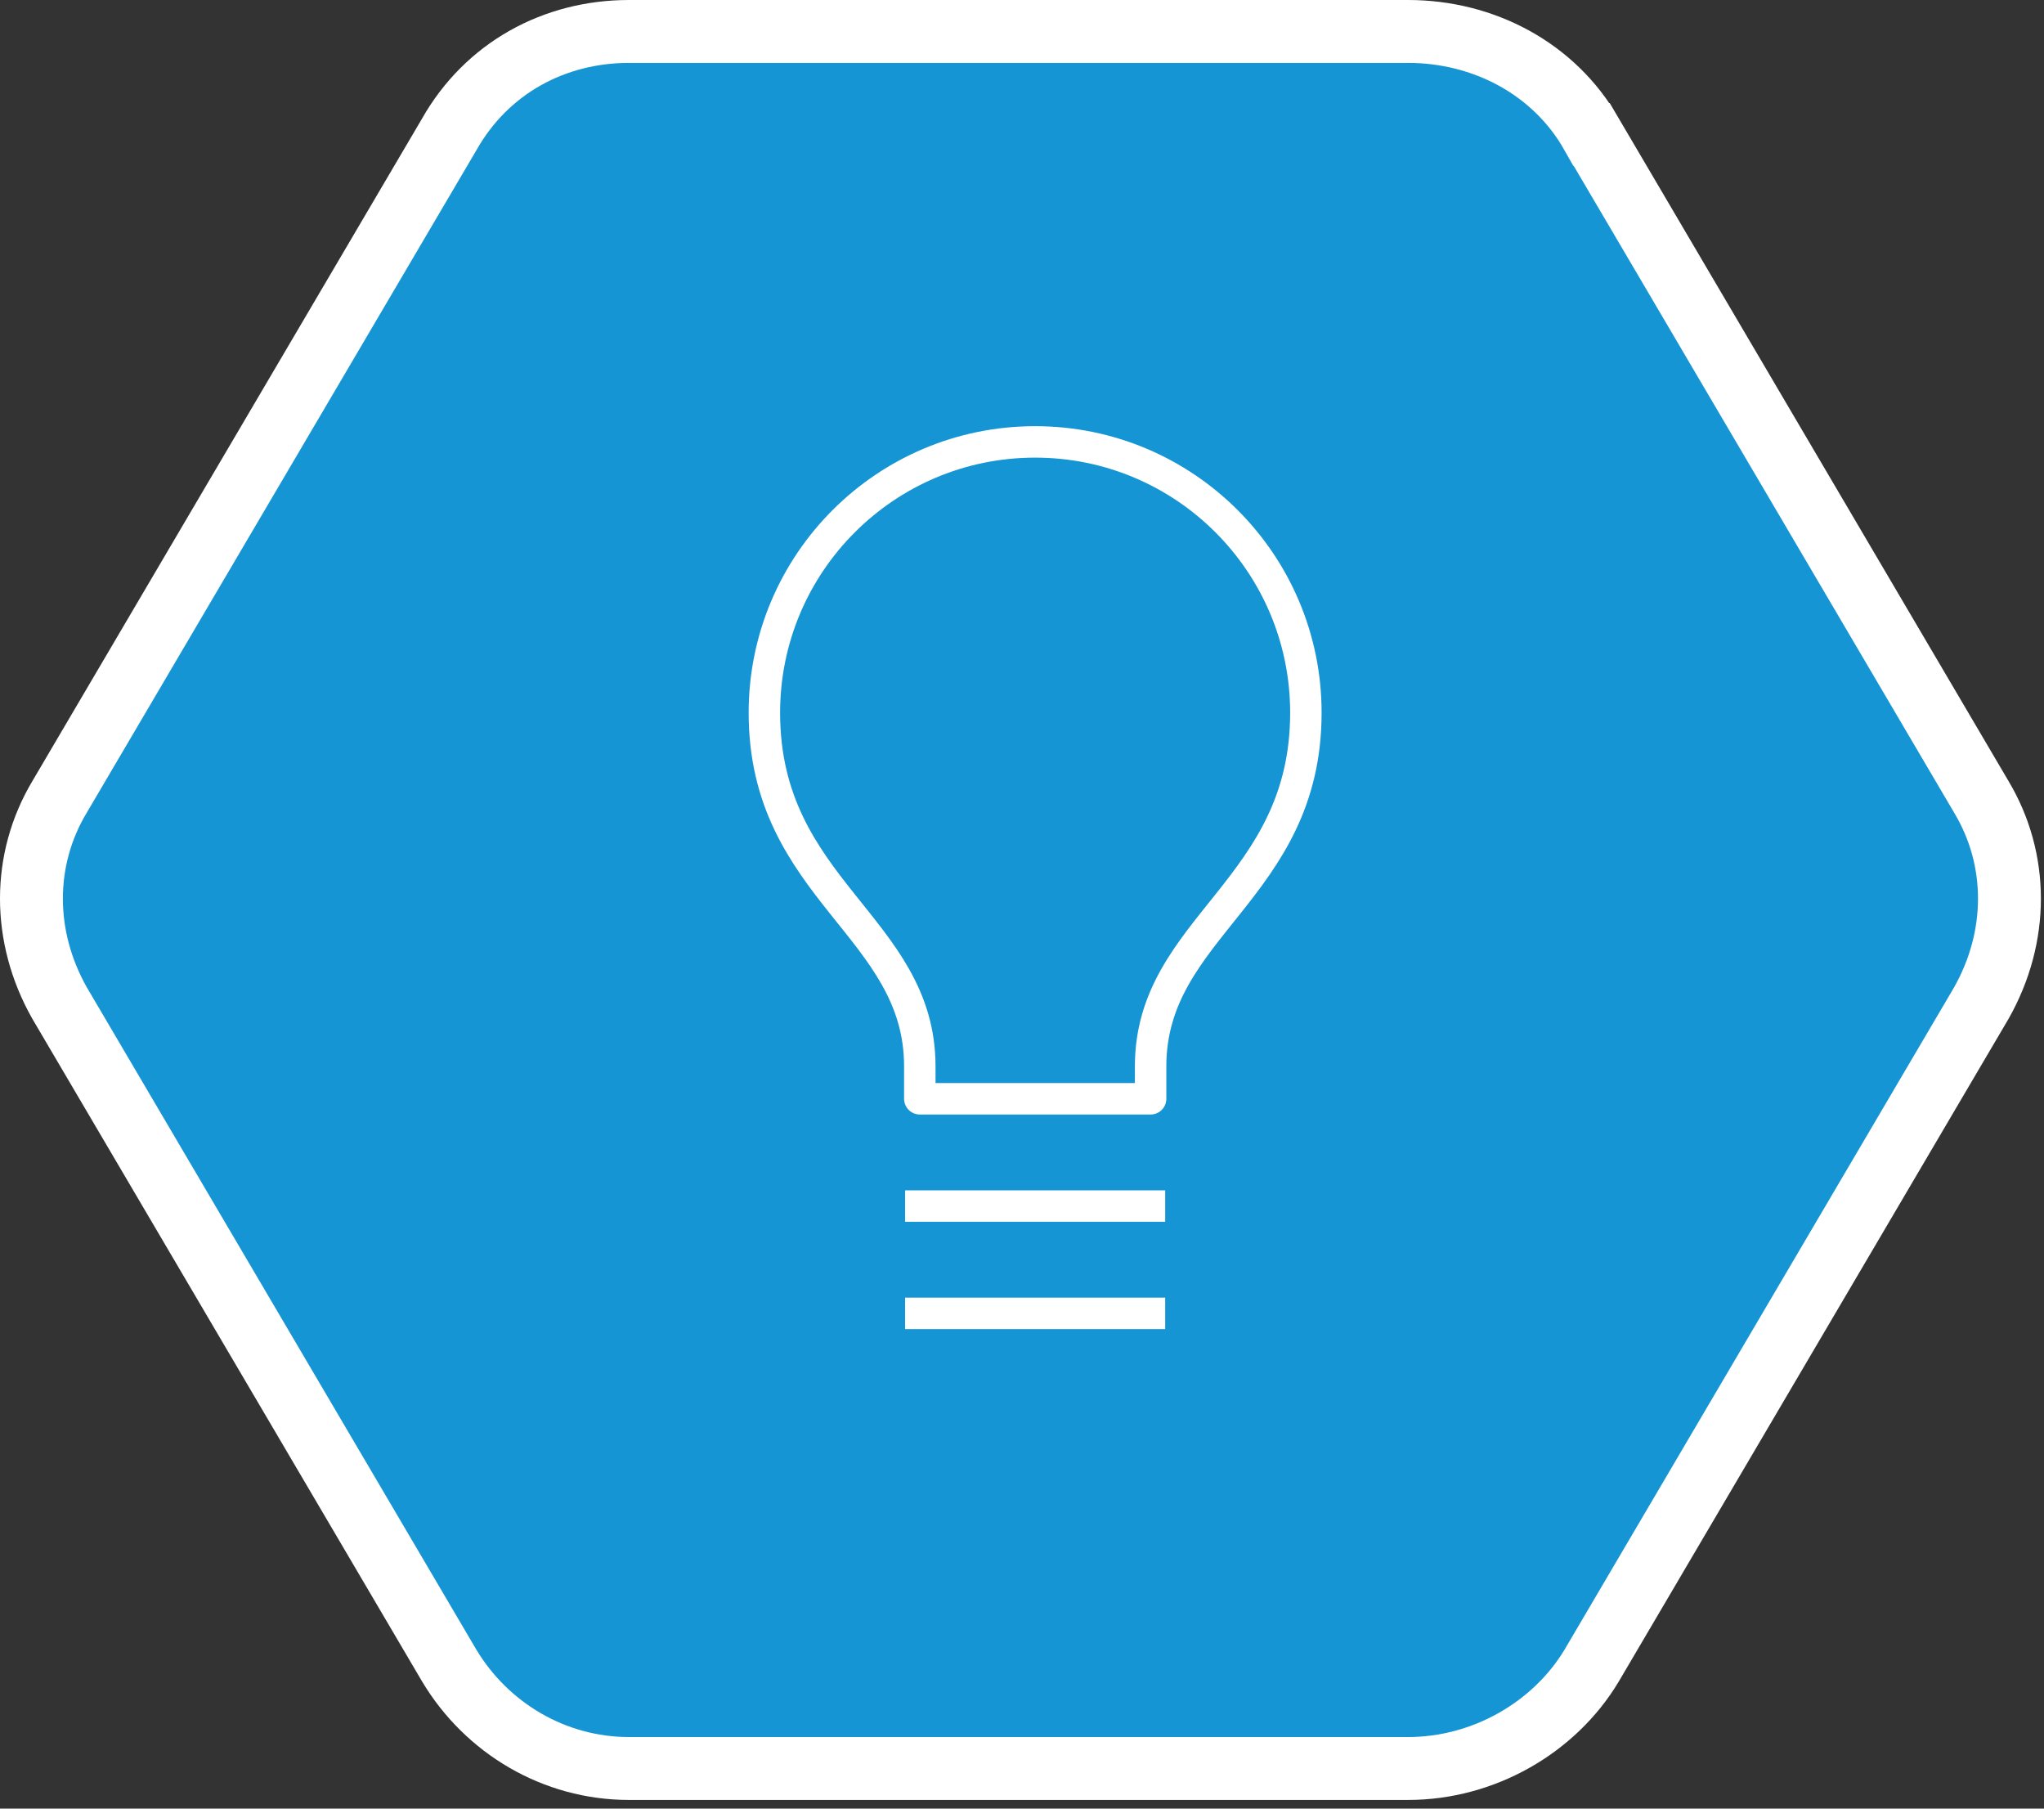
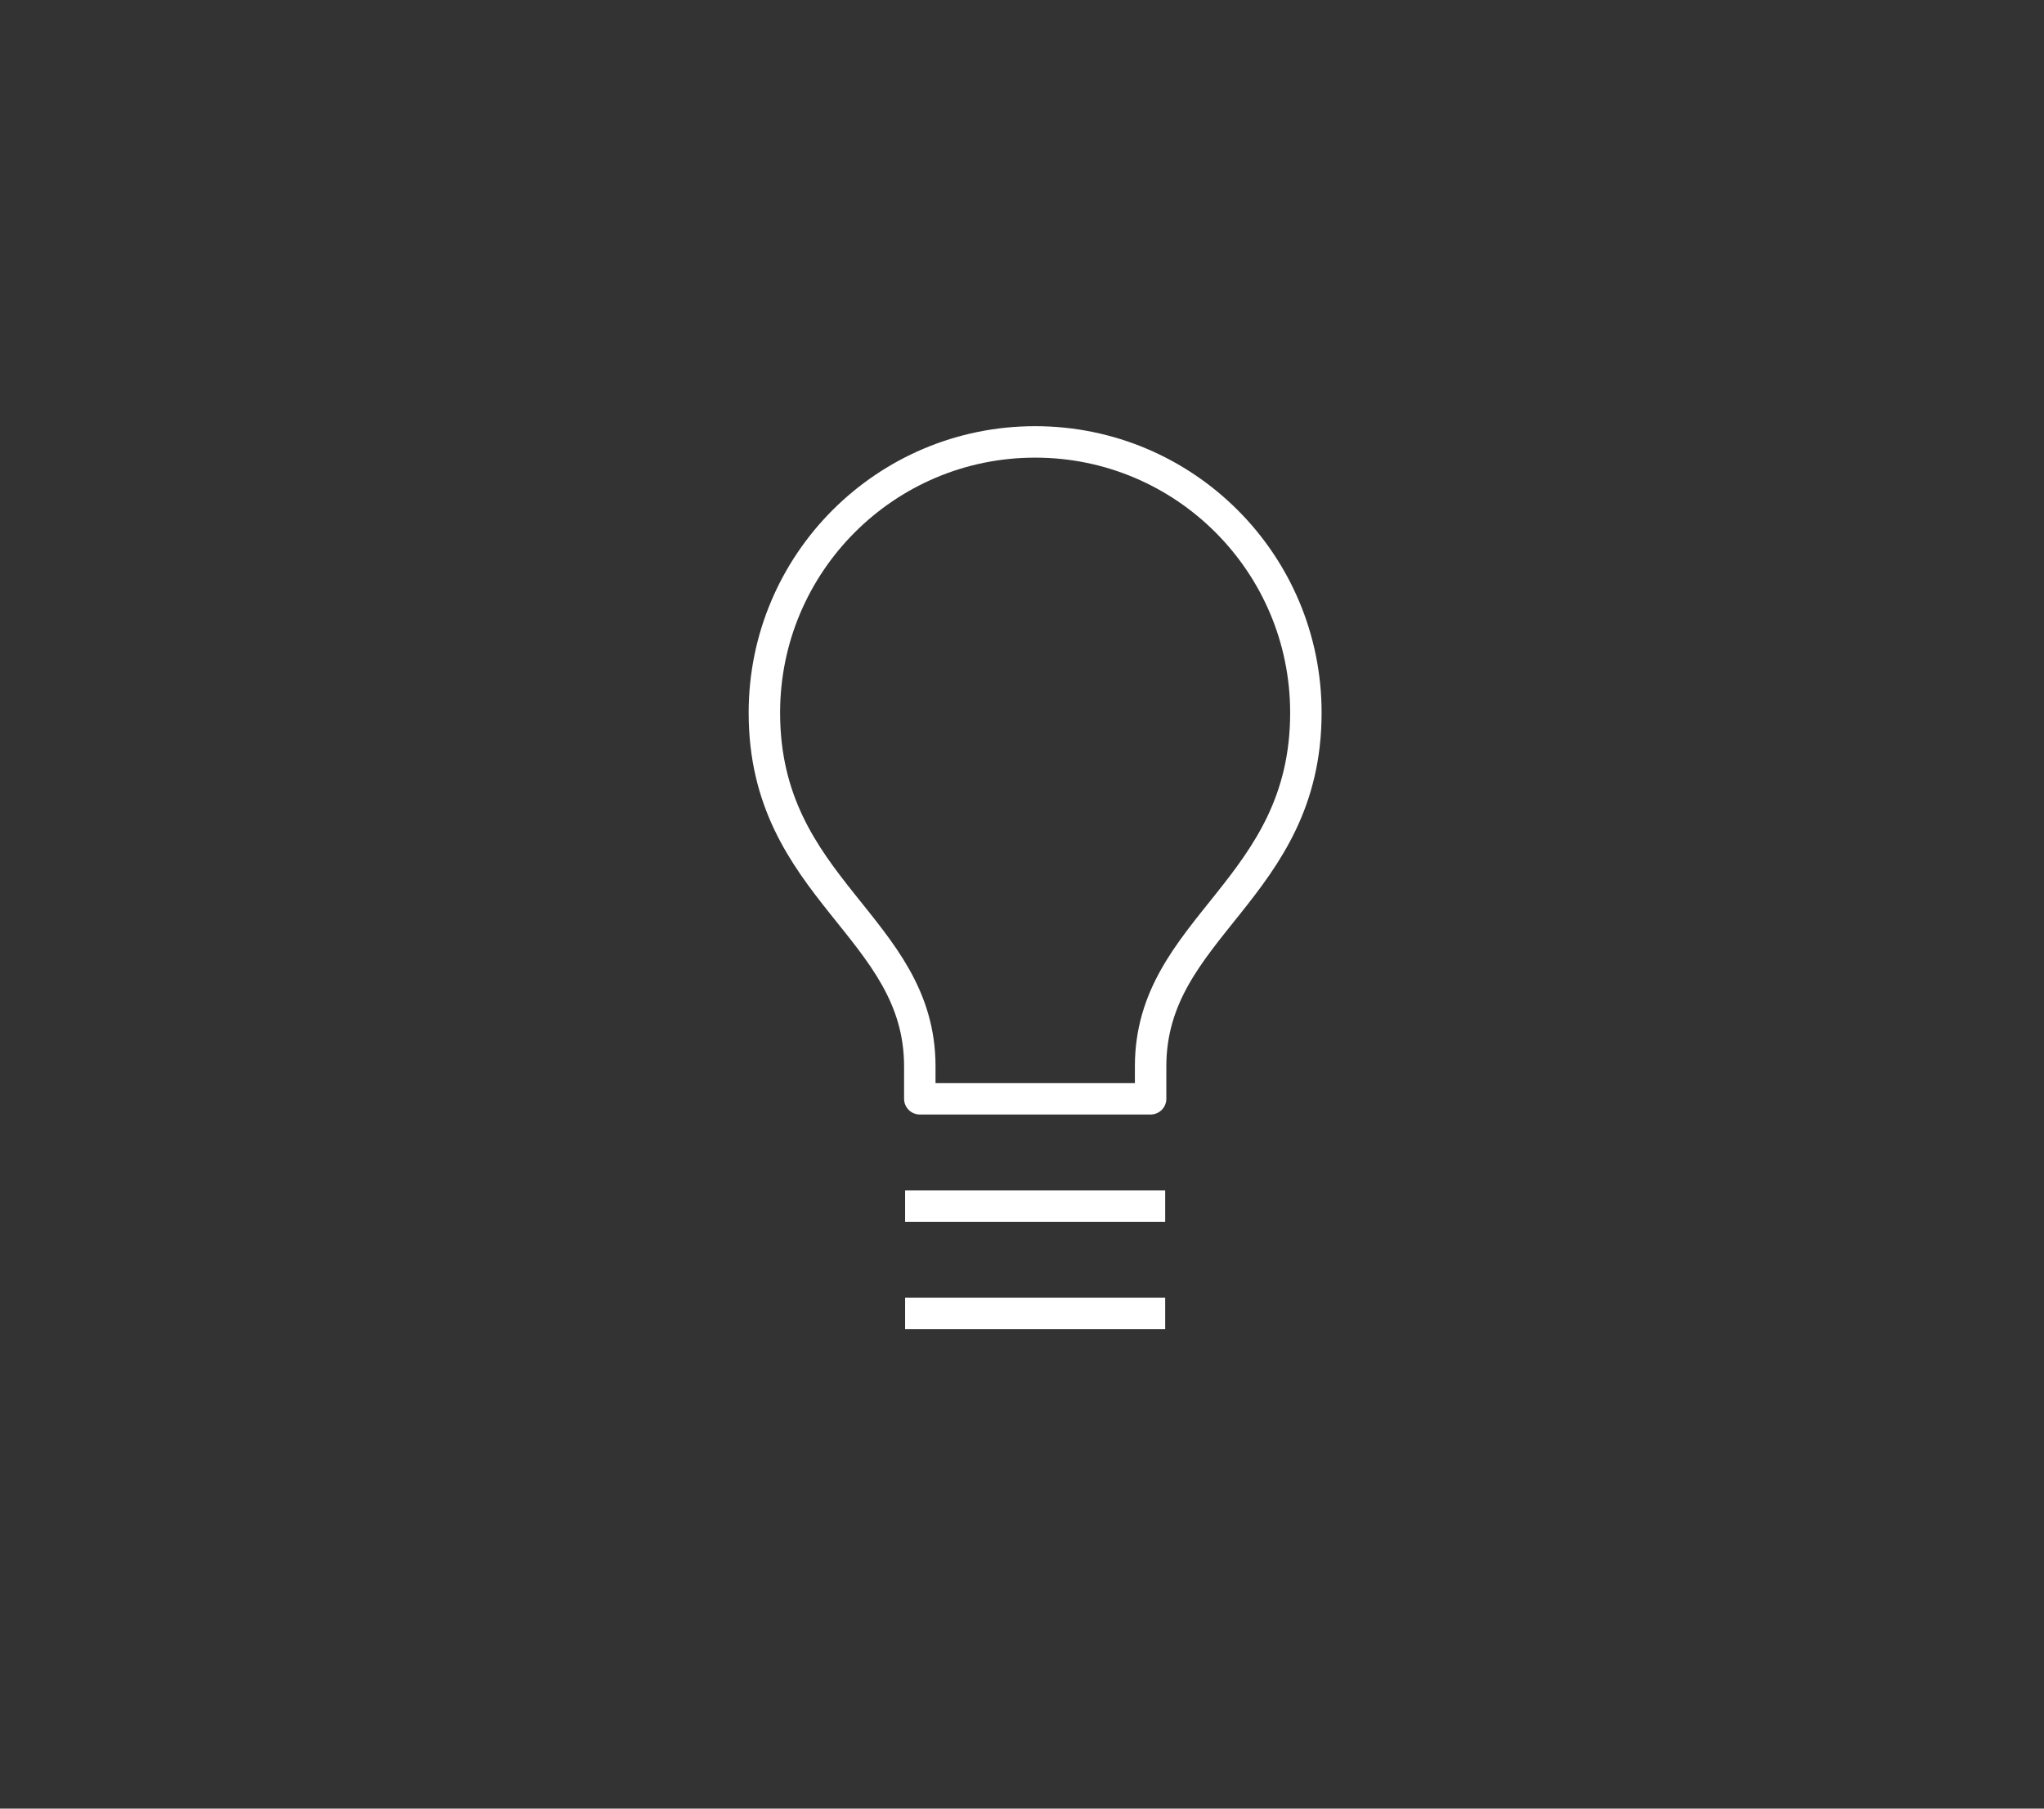
<svg xmlns="http://www.w3.org/2000/svg" width="130" height="115" viewBox="0 0 130 115">
  <rect x="0" y="0" width="130" height="115" fill="#333333" stroke="none" />
  <g stroke="#FFF" fill="none" fill-rule="evenodd">
-     <path d="m101.236 8.552 24.78 42.12c2.382 3.978 2.382 8.892 0 13.104l-24.78 42.12c-2.382 3.978-6.91 6.552-11.674 6.552h-49.56c-4.764 0-9.053-2.574-11.436-6.552L3.787 63.776c-2.383-4.212-2.383-9.126 0-13.104l24.78-42.12C30.948 4.34 35.236 2 40.002 2h49.559c4.765 0 9.292 2.34 11.674 6.552z" stroke-width="4" fill="#1595D3" fill-rule="nonzero" />
    <g stroke-width="2">
      <path d="M74.107 76.687H57.566M74.107 83.509H57.566" />
      <path d="M58.5 69.865v-2.063c0-8.895-9.885-11.206-9.885-22.484 0-9.51 7.71-17.22 17.22-17.22 9.51 0 17.22 7.71 17.22 17.22 0 11.279-9.875 13.59-9.875 22.484v2.063H58.5z" stroke-linecap="round" stroke-linejoin="round" />
    </g>
  </g>
</svg>